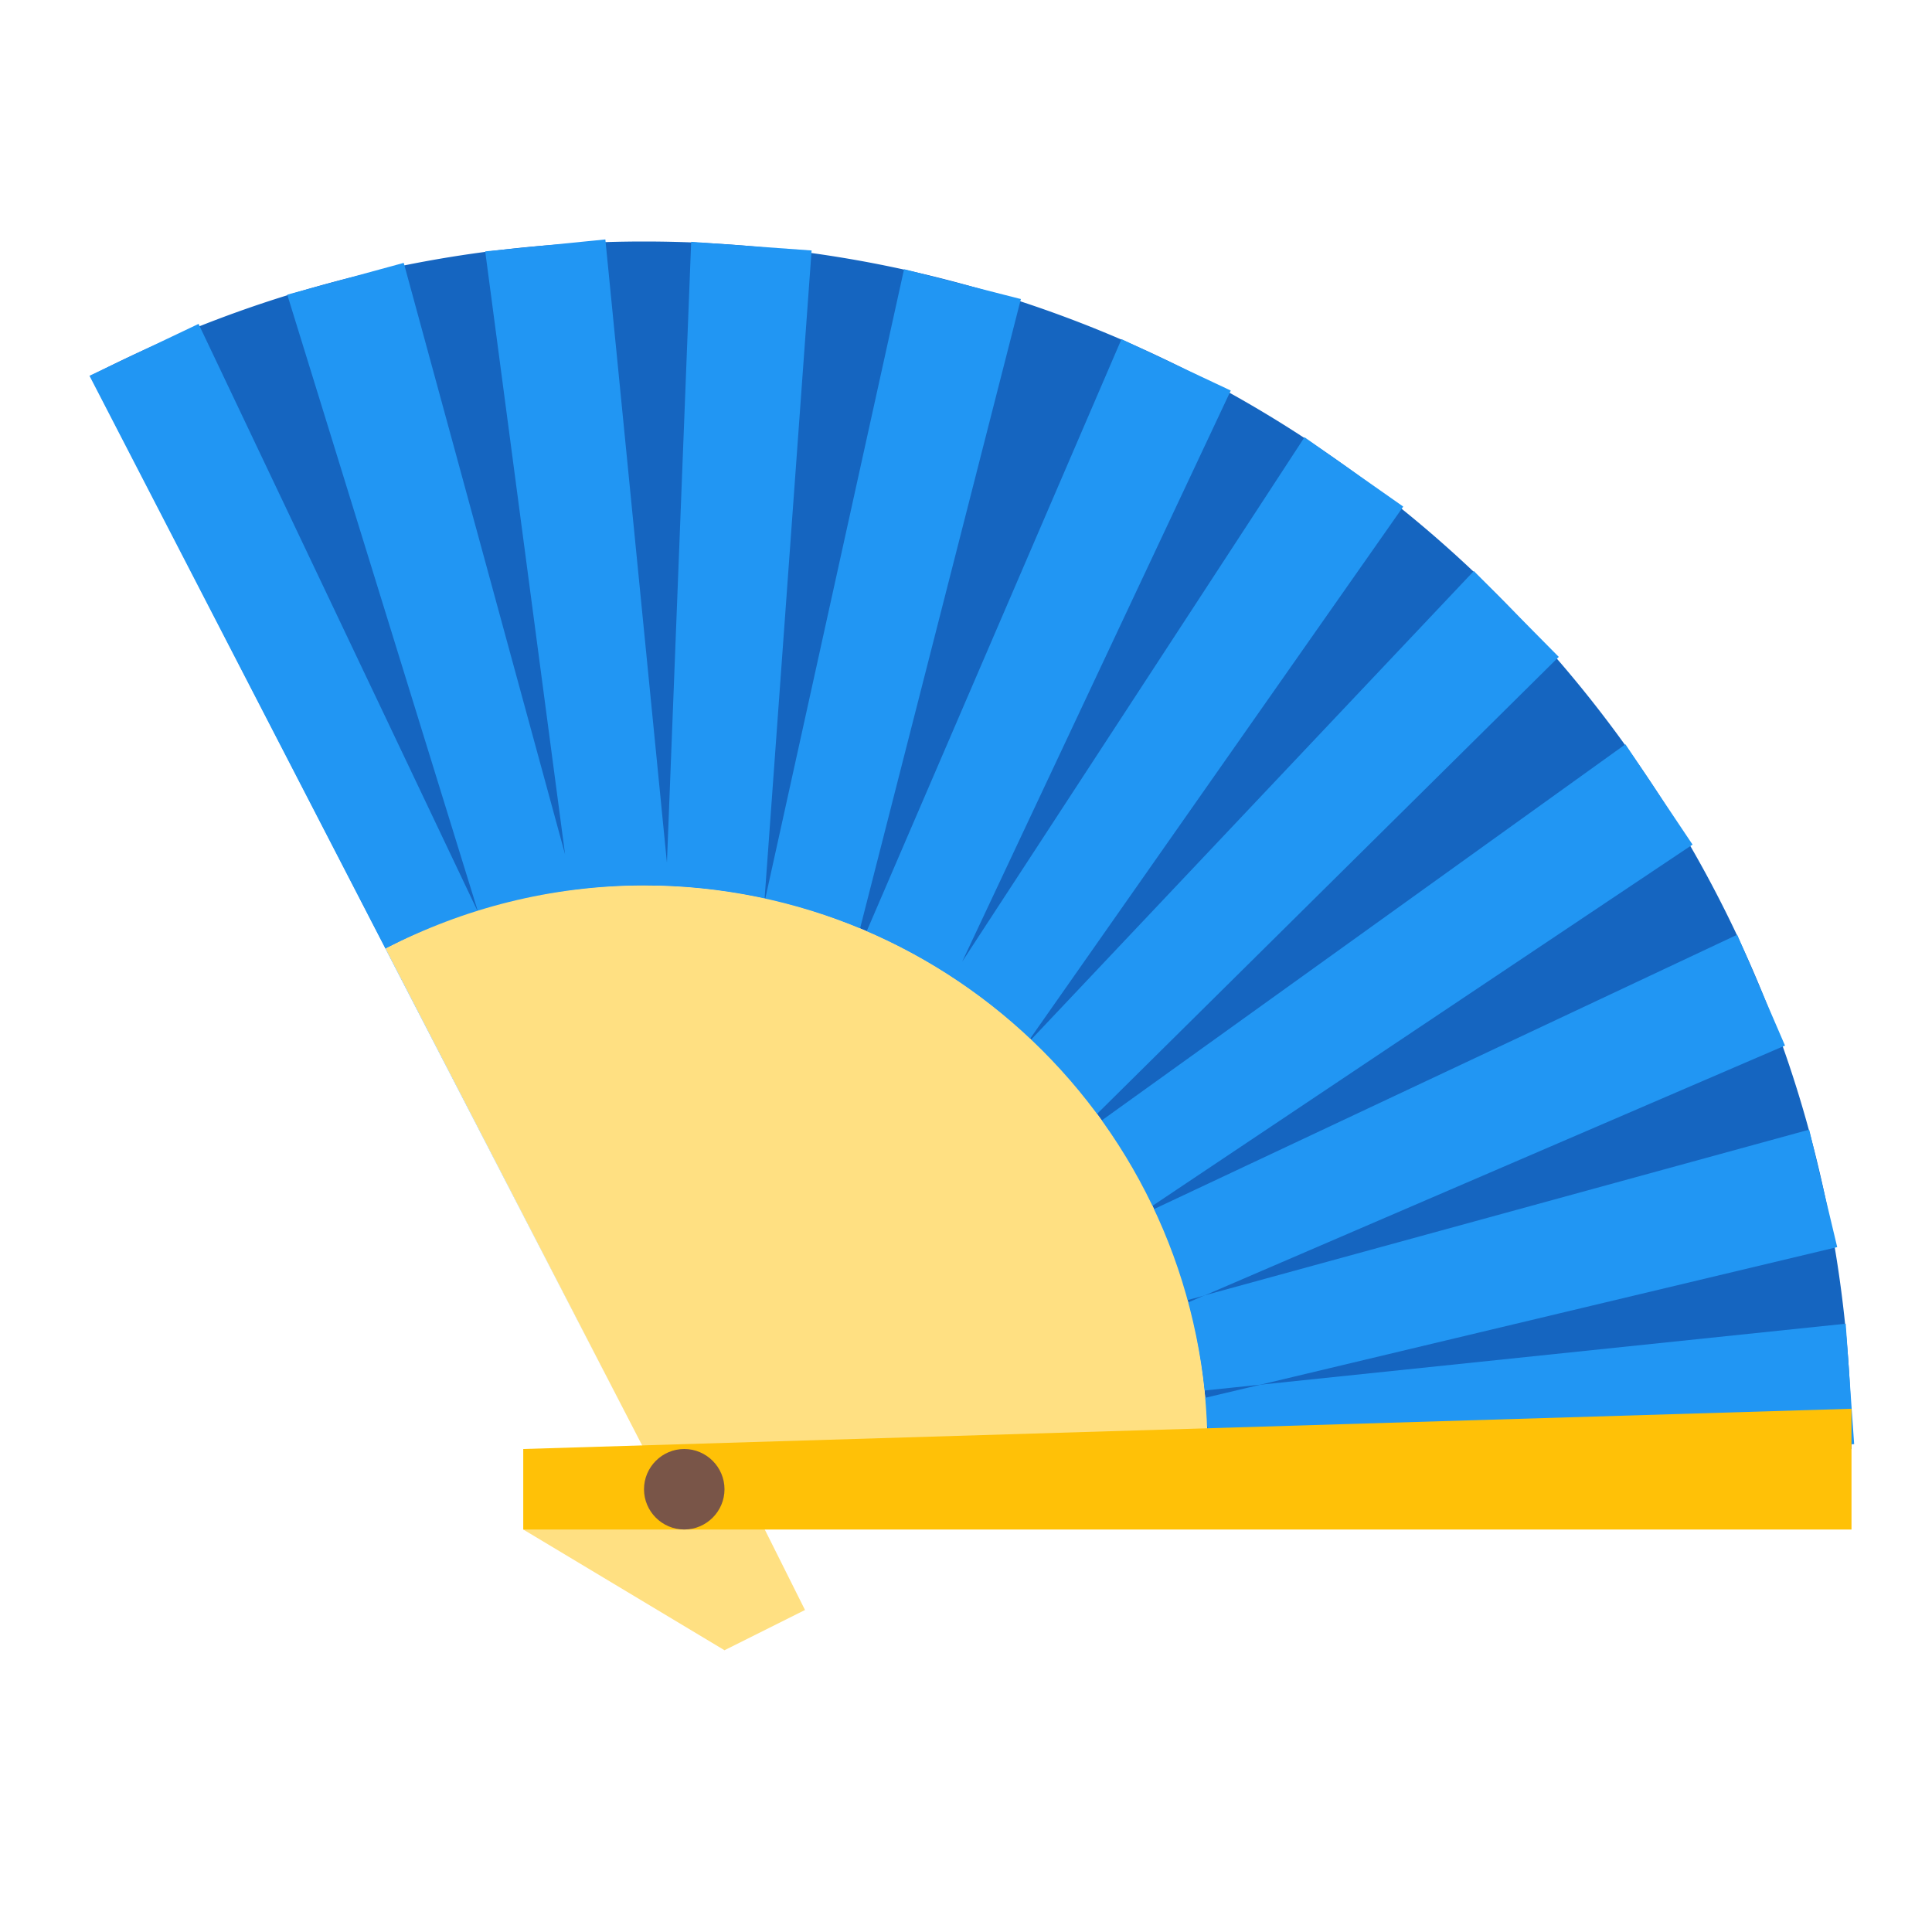
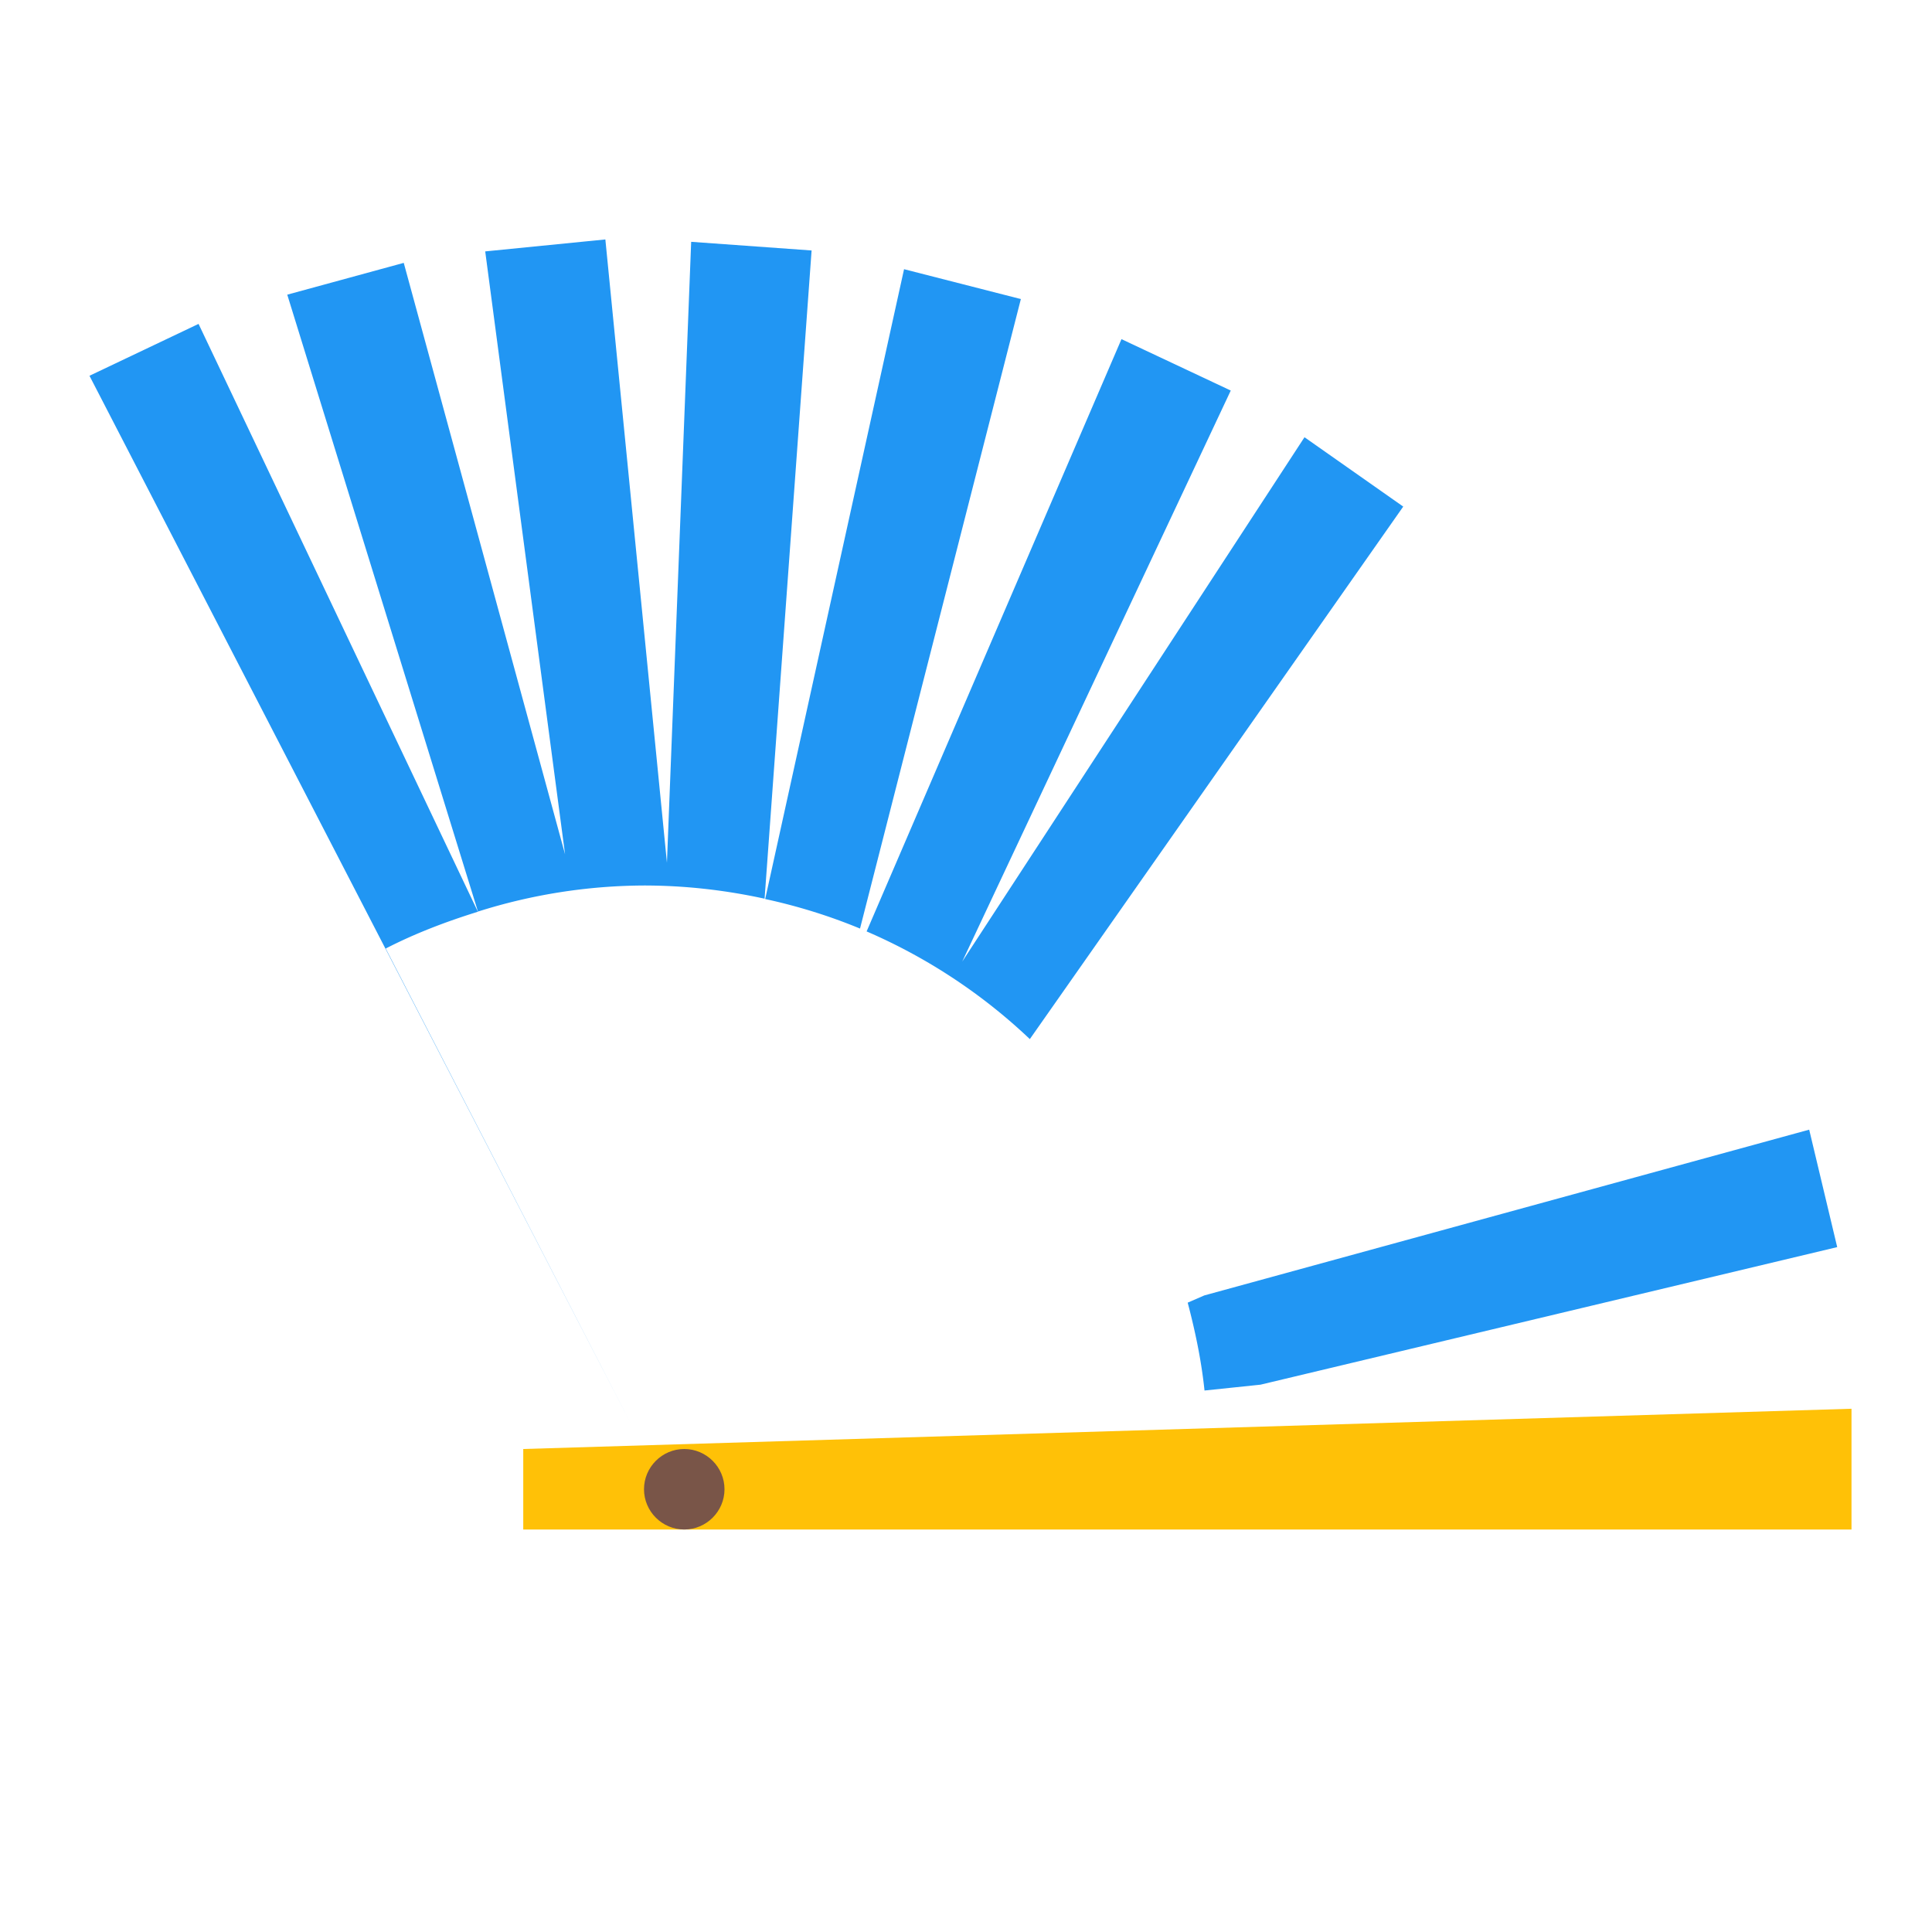
<svg xmlns="http://www.w3.org/2000/svg" viewBox="0 0 48 48">
-   <path d="M16 6C11.04 6 6.363 7.21 2.242 9.344l7.34 14.222A13.916 13.916 0 0 1 16 22c7.73 0 14 6.27 14 14h16C46 19.434 32.566 6 16 6z" fill="#1565c0" />
-   <path d="M27.242 27.688L38.727 16.32l-2.11-2.133-11.007 11.65a13.643 13.643 0 0 1 1.633 1.852zm1.375 2.281l13.434-8.985-1.668-2.492-13.02 9.352c.48.664.899 1.375 1.254 2.125zm.871 2.336l.434-.117 14.426-6.211-1.188-2.754-14.504 6.824c.34.719.621 1.473.832 2.258zm.485 3.136H30v1.575l16.066-1.137-.21-2.992-14.54 1.515-1.382.328c.023.239.027.473.039.711z" fill="#2196f3" />
  <path d="M29.926 34.547l1.39-.145 14.329-3.418-.696-2.918-15.027 4.118-.414.18c.187.71.34 1.437.418 2.183zm-14.216.894L9.583 23.566c.727-.375 1.5-.668 2.29-.914L4.933 8.047l-2.71 1.289zM16 22c1.027 0 2.031.117 2.996.328l1.168-16.105-2.992-.215-.602 15.426-1.53-15.485-2.985.297 1.984 14.98-4.008-14.695-2.894.79 4.738 15.327A13.832 13.832 0 0 1 16 22zm5.367 1.07l3.996-15.64-2.902-.742-3.45 15.648c.813.176 1.602.422 2.356.734zm4.219 2.746l9.277-13.23-2.453-1.723-8.504 13.028 6.672-14.188-2.715-1.277-6.332 14.715a13.887 13.887 0 0 1 4.055 2.675z" fill="#2196f3" />
-   <path d="M18 36l2 4-2 1-5-3m3-16c-2.316 0-4.492.57-6.418 1.566L16 36h14c0-7.73-6.27-14-14-14z" fill="#ffe082" />
  <path d="M46 38H13v-2l33-1z" fill="#ffc107" />
  <path d="M18 37c0 .55-.45 1-1 1s-1-.45-1-1 .45-1 1-1 1 .45 1 1z" fill="#795548" />
</svg>